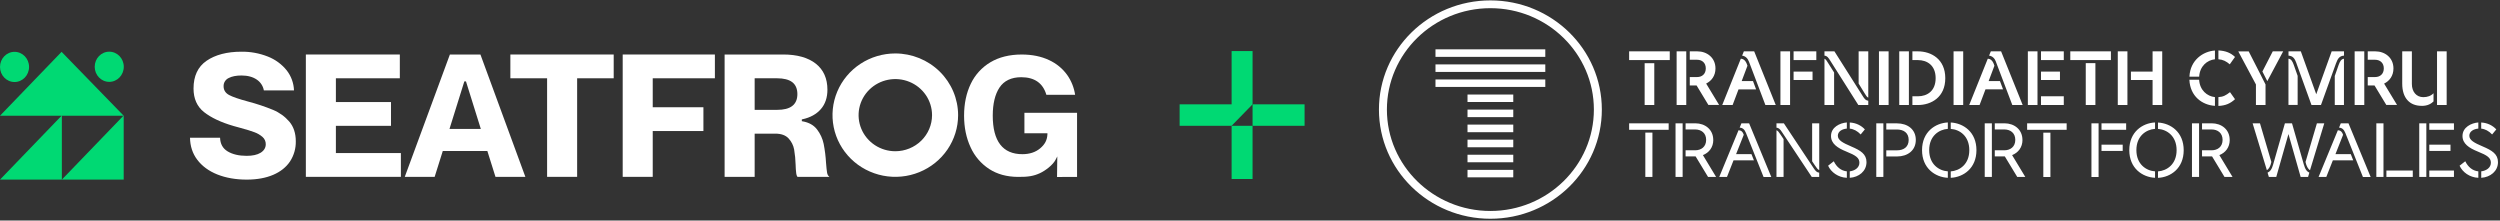
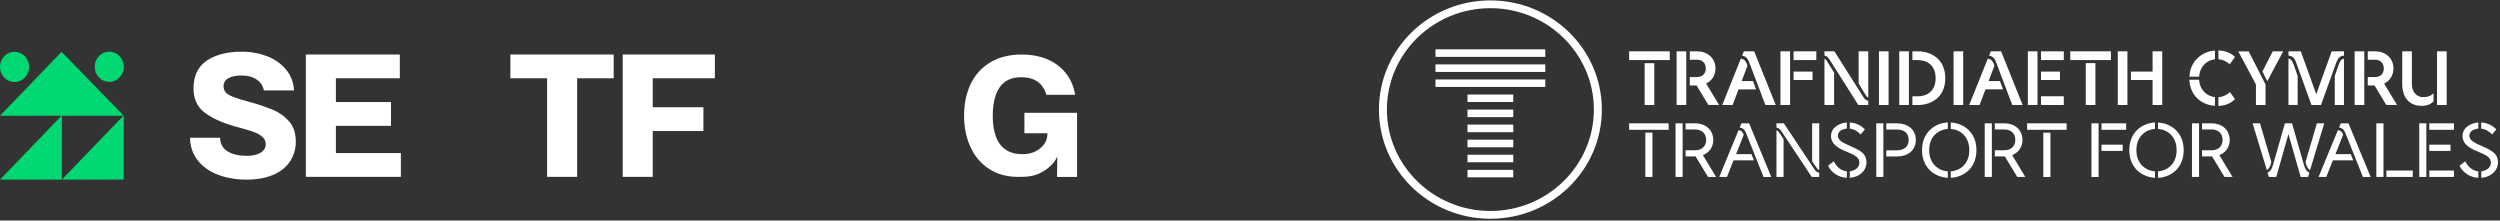
<svg xmlns="http://www.w3.org/2000/svg" width="975" height="86" viewBox="0 0 975 86" fill="none">
  <rect x="0" y="0" width="975" height="86" fill="#333333" stroke="none" />
  <path fill-rule="evenodd" clip-rule="evenodd" d="M48.275 26.042C48.275 29.292 45.736 31.927 42.605 31.927C39.474 31.927 36.936 29.292 36.936 26.042C36.936 22.791 39.474 20.156 42.605 20.156C45.736 20.156 48.275 22.791 48.275 26.042ZM0 45.134H24.019L0 70.052H24.12H48.24V45.134L24.019 20.216L0 45.134ZM24.12 70.052V45.134H48.139L24.12 70.052ZM5.669 31.987C8.8 31.987 11.338 29.352 11.338 26.101C11.338 22.851 8.8 20.216 5.669 20.216C2.538 20.216 0 22.851 0 26.101C0 29.352 2.538 31.987 5.669 31.987Z" fill="#00D973" />
  <path d="M84.765 68.045C88.107 69.376 91.969 70.048 96.211 70.048C100.173 70.048 103.66 69.422 106.542 68.187C109.423 66.952 111.613 65.197 113.108 62.964C114.635 60.618 115.419 57.879 115.359 55.094C115.359 51.988 114.516 49.433 112.859 47.462C111.141 45.459 108.965 43.882 106.509 42.862C103.33 41.56 100.065 40.469 96.737 39.596C93.193 38.644 90.711 37.791 89.364 37.062C87.924 36.284 87.203 35.137 87.203 33.655C87.177 32.984 87.351 32.32 87.706 31.745C88.06 31.171 88.578 30.712 89.195 30.424C90.456 29.773 92.12 29.44 94.144 29.44C96.597 29.44 98.621 29.985 100.163 31.057C100.881 31.543 101.494 32.165 101.964 32.886C102.435 33.607 102.754 34.413 102.904 35.258H114.657C114.561 32.426 113.569 29.695 111.818 27.445C109.893 25.051 107.362 23.197 104.478 22.066C101.196 20.764 97.683 20.116 94.144 20.162C88.547 20.162 83.969 21.362 80.565 23.701C77.161 26.04 75.475 29.656 75.475 34.525C75.475 38.46 76.844 41.549 79.549 43.7C82.254 45.852 86.206 47.731 91.14 49.153L93.823 49.896C96.233 50.551 98.002 51.096 99.226 51.566C100.377 51.981 101.441 52.6 102.363 53.392C102.775 53.748 103.103 54.187 103.325 54.679C103.546 55.172 103.656 55.706 103.646 56.244C103.646 57.628 102.969 58.75 101.625 59.578C100.339 60.374 98.517 60.777 96.222 60.777C93.189 60.777 90.683 60.193 88.774 59.036C86.865 57.879 85.91 56.121 85.827 53.728H74.1C74.161 57.019 75.108 59.9 76.924 62.292C78.804 64.79 81.447 66.722 84.765 68.045Z" fill="white" />
  <path d="M152.487 49.075V39.801H130.995V30.53H155.931V21.256H119.282V68.969H156.341V59.694H130.995V49.075H152.487Z" fill="white" />
-   <path d="M190.065 58.884L193.235 68.969H204.89L187.367 21.256H175.456L157.861 68.969H169.516L172.686 58.884H190.065ZM181.089 31.751H181.734L181.806 31.988L187.522 50.289H175.297L181.089 31.751Z" fill="white" />
  <path d="M239.339 21.256H199.045V30.53H213.37V68.969H225.083V30.53H239.339V21.256Z" fill="white" />
  <path d="M274.331 41.828H254.564V30.53H278.808V21.256H242.851V68.969H254.564V51.103H274.331V41.828Z" fill="white" />
-   <path d="M307.547 53.987C308.66 55.192 309.409 56.678 309.708 58.279C310.047 60.268 310.243 62.278 310.295 64.294C310.313 65.414 310.393 66.531 310.533 67.642C310.576 68.118 310.737 68.578 311.001 68.98H323.388V68.852C322.977 68.608 322.7 68.102 322.563 67.345C322.426 66.588 322.286 65.257 322.149 63.452C322.01 60.979 321.701 58.517 321.223 56.085C320.798 54.047 319.913 52.128 318.633 50.469C317.362 48.81 315.464 47.748 312.993 47.317L312.712 47.267V46.57L312.978 46.51C316.015 45.852 318.421 44.521 320.128 42.561C321.835 40.601 322.696 38.056 322.696 34.996C322.696 30.611 321.176 27.211 318.176 24.84C315.176 22.469 310.886 21.256 305.483 21.256H282.597V68.969H294.317V52.118H302.371C304.662 52.118 306.405 52.748 307.547 53.987ZM294.317 30.53H303.062C305.652 30.53 307.633 31.032 308.952 32.023C310.27 33.014 310.979 34.603 310.979 36.691C310.979 38.778 310.291 40.332 308.944 41.354C307.597 42.377 305.645 42.844 303.055 42.844H294.317V30.53Z" fill="white" />
  <path d="M420.052 68.994V43.99H399.521V51.973H408.497V52.327C408.407 54.596 407.525 56.308 405.637 57.879C403.836 59.372 401.524 60.13 398.725 60.13C391.06 60.13 387.174 55.07 387.174 45.087C387.174 40.466 388.056 36.786 389.8 34.15C391.543 31.514 394.421 30.113 398.264 30.113C403.462 30.113 406.765 32.423 408.086 36.981H419.299C418.887 34.204 417.831 31.557 416.212 29.246C414.405 26.734 411.962 24.73 409.124 23.432C406.105 21.995 402.518 21.263 398.462 21.263C393.715 21.263 389.605 22.282 386.245 24.292C382.903 26.287 380.24 29.214 378.594 32.699C376.869 36.284 375.99 40.452 375.99 45.084C375.99 49.716 376.847 53.838 378.533 57.444C380.084 60.903 382.614 63.851 385.823 65.936C388.971 67.953 392.631 68.955 397.014 68.99C400.976 69.029 403.137 68.657 405.551 67.546C407.712 66.545 410.615 64.362 411.674 62.299L412.344 61.007L412.243 69.025L420.052 68.994Z" fill="white" />
-   <path d="M349.17 20.845C344.326 20.845 339.591 22.256 335.563 24.9C331.535 27.544 328.396 31.302 326.542 35.699C324.688 40.096 324.203 44.934 325.148 49.601C326.093 54.269 328.426 58.556 331.851 61.921C335.277 65.287 339.641 67.578 344.392 68.507C349.143 69.435 354.068 68.959 358.543 67.137C363.019 65.316 366.844 62.232 369.535 58.275C372.227 54.318 373.663 49.666 373.663 44.907C373.653 38.529 371.069 32.414 366.478 27.904C361.887 23.394 355.663 20.855 349.17 20.845V20.845ZM349.17 58.983C346.337 58.983 343.568 58.157 341.213 56.61C338.858 55.063 337.022 52.865 335.939 50.294C334.855 47.722 334.572 44.893 335.125 42.163C335.678 39.433 337.043 36.926 339.046 34.958C341.05 32.991 343.602 31.651 346.381 31.108C349.159 30.565 352.039 30.844 354.657 31.91C357.274 32.975 359.511 34.778 361.085 37.093C362.659 39.407 363.499 42.127 363.499 44.911C363.495 48.642 361.984 52.22 359.298 54.858C356.611 57.497 352.969 58.98 349.17 58.983V58.983Z" fill="white" />
  <g clip-path="url(#clip0_814_383)">
    <path d="M488.501 19.92V40.684L480.332 49.047V49.051H460.051V40.684H480.332V19.92H488.501Z" fill="#00D973" />
-     <path d="M508.786 40.684H488.501V49.051H508.786V40.684Z" fill="#00D973" />
+     <path d="M508.786 40.684H488.501V49.051H508.786V40.684" fill="#00D973" />
    <path d="M488.5 49.05H480.332V69.816H488.5V49.05Z" fill="#00D973" />
  </g>
  <g clip-path="url(#clip1_814_383)">
    <path fill-rule="evenodd" clip-rule="evenodd" d="M581.252 82.279C558.987 82.279 540.892 64.538 540.892 42.734C540.892 20.931 558.987 3.19 581.252 3.19C603.517 3.19 621.613 20.931 621.613 42.734C621.613 64.538 603.499 82.279 581.252 82.279ZM581.252 0.156C557.249 0.156 537.787 19.21 537.787 42.734C537.787 66.259 557.249 85.312 581.252 85.312C605.256 85.312 624.717 66.259 624.717 42.734C624.717 19.21 605.256 0.156 581.252 0.156ZM559.839 33.917H602.666V30.99H559.839V33.935V33.917ZM559.839 28.045H602.666V25.118H559.839V28.045ZM559.839 22.173H602.666V19.228H559.839V22.173ZM572.329 39.789H590.176V36.862H572.329V39.807V39.789ZM572.329 69.168H590.176V66.241H572.329V69.168ZM572.329 63.296H590.176V60.351H572.329V63.296ZM572.329 51.552H590.176V48.607H572.329V51.552ZM572.329 57.424H590.176V54.479H572.329V57.424ZM572.329 45.679H590.176V42.734H572.329V45.679Z" fill="white" />
    <path fill-rule="evenodd" clip-rule="evenodd" d="M677.071 60.12L680.069 52.563C679.697 51.392 679.076 50.859 678.029 50.788L670.507 69.008H673.523L676.078 62.533H684.026L683.068 60.12H677.053H677.071ZM679.147 48.11L678.473 49.777C679.59 49.831 680.389 50.469 680.939 51.871L687.787 69.026H690.803L682.163 48.11H679.147ZM815.663 69.026H818.448V48.11H815.663V69.026ZM692.825 50.788V69.008H695.593V54.248L694.51 52.634C693.765 51.534 693.428 51.019 692.807 50.788H692.825ZM653.458 69.008H656.226V48.092H653.458V69.008ZM819.584 50.611H829.199V48.092H819.584V50.611ZM635.362 50.611H650.779V48.11H635.362C635.362 48.11 635.362 50.629 635.362 50.611ZM819.584 58.861H827.851V56.412H819.584V58.861ZM668.165 54.55C668.165 50.487 664.954 48.092 661.193 48.092H657.379V50.487H661.104C663.446 50.487 665.398 51.835 665.398 54.55C665.398 57.264 663.446 58.612 661.104 58.612H657.379V61.007H661.299L666.143 69.008H669.283L664.138 60.493C666.48 59.57 668.183 57.512 668.183 54.55H668.165ZM707.319 65.584L695.717 48.11H692.825V49.777C693.712 49.866 694.244 50.398 694.989 51.534L706.592 69.008H709.484V67.341C708.597 67.252 708.064 66.72 707.319 65.584ZM641.678 69.008H644.446V51.711H641.678V69.008ZM788.75 54.55C788.75 50.487 785.539 48.092 781.778 48.092H777.964V50.487H781.689C784.031 50.487 785.965 51.835 785.965 54.55C785.965 57.264 784.013 58.612 781.689 58.612H777.964V61.007H781.884L786.728 69.008H789.868L784.723 60.493C787.065 59.57 788.768 57.512 788.768 54.55H788.75ZM739.821 48.11H735.652V50.505H739.785C742.411 50.505 744.38 51.782 744.38 54.567C744.38 57.353 742.411 58.63 739.785 58.63H735.652V61.025H739.821C743.954 61.025 747.165 58.701 747.165 54.567C747.165 50.434 743.954 48.11 739.821 48.11ZM731.749 69.008H734.516V48.092H731.749V69.008ZM774.043 69.008H776.828V48.092H774.043V69.008ZM749.596 58.559C749.596 65.638 754.723 69.097 759.655 69.346V66.826C756.195 66.596 752.381 64.076 752.381 58.541C752.381 53.006 756.195 50.505 759.655 50.256V47.755C754.723 48.003 749.596 51.463 749.596 58.541V58.559ZM725.663 52.438L727.296 50.469C725.947 48.997 723.907 47.897 721.406 47.773V50.168C722.914 50.309 724.368 51.072 725.663 52.438ZM715.179 62.888L712.961 64.626C714.096 67.146 716.882 69.204 720.27 69.346V66.826C718.017 66.613 716.225 65.088 715.179 62.888ZM721.991 57.122C718.691 55.721 716.757 54.674 716.757 52.935C716.757 51.197 718.514 50.309 720.27 50.15V47.755C717.52 47.968 714.096 49.618 714.096 53.042C714.096 56.022 716.598 57.708 720.075 59.109C723.765 60.599 725.167 61.557 725.167 63.473C725.167 65.389 723.41 66.578 721.406 66.826V69.346C724.954 69.115 727.934 66.773 727.934 63.225C727.934 60.085 725.592 58.648 721.973 57.122H721.991ZM706.716 62.87L707.798 64.484C708.543 65.567 708.881 66.099 709.501 66.329V48.11H706.734V62.87H706.716ZM796.893 69.026H799.661V51.729H796.893V69.026ZM790.577 50.611H805.994V48.092H790.577V50.611ZM760.79 47.773V50.274C764.25 50.505 768.029 53.024 768.029 58.559C768.029 64.094 764.232 66.596 760.79 66.844V69.346C765.722 69.115 770.814 65.638 770.814 58.559C770.814 51.48 765.722 48.021 760.79 47.773ZM910.825 60.12L913.805 52.563C913.433 51.392 912.812 50.859 911.765 50.788L904.243 69.008H907.259L909.814 62.533H917.762L916.804 60.12H910.79H910.825ZM903.587 48.11L899.152 63.172C899.524 64.822 900.11 65.921 900.908 66.365L906.461 48.11H903.587ZM898.531 64.289L893.882 48.092H891.115L886.485 64.289C885.935 66.17 885.385 66.826 884.356 67.341L884.852 69.008H887.744L892.499 52.279L897.253 69.008H900.145L900.642 67.341C899.631 66.826 899.063 66.17 898.548 64.289H898.531ZM947.424 69.008H957.04V66.507H947.424V69.026V69.008ZM912.901 48.11L912.227 49.777C913.344 49.831 914.143 50.469 914.693 51.871L921.54 69.026H924.556L915.917 48.11H912.901ZM943.504 69.008H946.271V48.092H943.504V69.008ZM830.423 58.559C830.423 65.638 835.533 69.097 840.465 69.346V66.826C837.005 66.596 833.191 64.076 833.191 58.541C833.191 53.006 837.023 50.505 840.465 50.256V47.755C835.533 48.003 830.423 51.463 830.423 58.541V58.559ZM926.774 69.008H929.559V48.092H926.774V69.008ZM947.424 50.611H957.04V48.092H947.424V50.611ZM968.27 57.122C964.97 55.721 963.036 54.674 963.036 52.935C963.036 51.197 964.793 50.309 966.549 50.15V47.755C963.799 47.968 960.375 49.618 960.375 53.042C960.375 56.022 962.877 57.708 966.354 59.109C970.062 60.599 971.446 61.557 971.446 63.473C971.446 65.389 969.689 66.578 967.685 66.826V69.346C971.233 69.115 974.213 66.773 974.213 63.225C974.213 60.085 971.871 58.648 968.27 57.122ZM854.87 69.008H857.638V48.092H854.87V69.008ZM971.925 52.438L973.557 50.469C972.208 48.997 970.168 47.897 967.667 47.773V50.168C969.175 50.309 970.63 51.072 971.925 52.438ZM841.618 47.773V50.274C845.077 50.505 848.874 53.024 848.874 58.559C848.874 64.094 845.077 66.596 841.618 66.844V69.363C846.55 69.133 851.641 65.655 851.641 58.577C851.641 51.498 846.55 48.039 841.618 47.79V47.773ZM930.695 69.008H940.985V66.507H930.695C930.695 66.507 930.695 69.026 930.695 69.008ZM885.828 63.154L881.393 48.092H878.519L884.072 66.347C884.906 65.904 885.491 64.786 885.828 63.154ZM947.424 58.861H955.692V56.412H947.424V58.861ZM869.577 54.55C869.577 50.487 866.366 48.092 862.605 48.092H858.791V50.487H862.517C864.858 50.487 866.81 51.835 866.81 54.55C866.81 57.264 864.858 58.612 862.517 58.612H858.791V61.007H862.712L867.555 69.008H870.695L865.55 60.493C867.892 59.57 869.595 57.512 869.595 54.55H869.577ZM961.457 62.888L959.24 64.626C960.375 67.146 963.161 69.204 966.549 69.346V66.826C964.296 66.613 962.504 65.088 961.457 62.888ZM807.413 23.432H823.256V20.026H807.413V23.432ZM865.178 37.873V41.315C867.928 41.191 869.808 40.392 871.653 38.689L869.702 35.939C868.123 37.163 867.058 37.785 865.178 37.873ZM863.829 41.279V37.873C860.742 37.554 857.904 35.159 857.656 31.096H853.859C854.143 37.607 858.915 40.978 863.812 41.279H863.829ZM825.935 40.942H829.696V20.026H825.935V40.942ZM865.178 23.113C866.97 23.237 868.229 23.911 869.613 25.082L871.653 22.208C869.95 20.593 867.945 19.795 865.178 19.671V23.113ZM813.445 40.942H817.206V24.621H813.445V40.942ZM929.808 32.604C931.937 31.557 933.445 29.535 933.445 26.696C933.445 22.474 930.109 20.026 926.384 20.026H923.421V23.308H926.313C928.193 23.308 929.684 24.497 929.684 26.679C929.684 28.861 928.211 30.049 926.313 30.049H923.421V33.331H926.064L930.659 40.925H934.846L929.79 32.586L929.808 32.604ZM879.796 40.942H883.557V32.941L881.677 29.216L876.993 20.044H872.93L879.814 32.941V40.942H879.796ZM795.988 31.203H803.386V27.921H795.988V31.203ZM863.829 23.113V19.706C859.235 20.008 854.178 23.414 853.877 29.89H857.673C857.922 25.827 860.76 23.432 863.847 23.113H863.829ZM839.507 40.942H843.268V20.026H839.507V27.921H831.062V31.203H839.507V40.942ZM795.988 23.432H804.876V20.026H795.988V23.432ZM795.988 40.942H804.876V37.536H795.988V40.942ZM761.89 40.942H765.651V20.026H761.89V40.942ZM790.861 40.942H794.622V20.026H790.861V40.942ZM778.407 24.088L784.794 40.942H788.839L780.43 20.026H776.42L775.746 21.694C777.041 21.871 777.946 22.776 778.425 24.088H778.407ZM944.444 41.297C946.91 41.297 948.205 40.375 949.074 39.559V36.365C948.063 37.412 946.679 37.891 945.1 37.891C942.351 37.891 940.63 35.762 940.63 32.746V20.008H936.869V32.64C936.869 38.281 939.796 41.279 944.444 41.279V41.297ZM918.312 40.942H922.073V20.026H918.312V40.942ZM950.44 40.942H954.201V20.026H950.44V40.942ZM910.559 29.588V40.942H914.143V22.9C913.06 23.024 912.546 23.982 912.049 25.384L910.577 29.588H910.559ZM896.082 29.588L894.592 25.366C894.095 23.964 893.581 23.006 892.499 22.882V40.925H896.082V29.57V29.588ZM895.621 24.727L901.476 40.942H905.183L911.038 24.709C911.748 22.705 912.493 21.818 914.16 21.694V20.026H909.353L903.338 36.755L897.324 20.026H892.516V21.694C894.184 21.818 894.929 22.705 895.639 24.709L895.621 24.727ZM890.441 20.026H886.378L882.333 27.885L884.249 31.646L890.441 20.026ZM699.496 23.432H708.366V20.026H699.496V23.432ZM635.362 23.432H651.205V20.026H635.362V23.432ZM680.105 20.026L679.431 21.694C680.726 21.871 681.613 22.776 682.11 24.088L688.496 40.942H692.541L684.132 20.026H680.123H680.105ZM669.035 26.696C669.035 22.474 665.699 20.026 661.974 20.026H659.011V23.308H661.903C663.783 23.308 665.256 24.497 665.256 26.679C665.256 28.861 663.783 30.049 661.903 30.049H659.011V33.331H661.672L666.267 40.925H670.454L665.398 32.586C667.527 31.54 669.035 29.517 669.035 26.679V26.696ZM715.303 28.275L713.014 24.656C712.464 23.787 712.092 23.077 711.542 22.9V40.942H715.303V28.275ZM726.284 37.181L715.427 20.026H711.542V21.694C712.642 21.818 713.121 22.563 713.883 23.787L724.741 40.942H728.626V39.275C727.508 39.151 727.047 38.405 726.284 37.181ZM758.661 30.493C758.661 23.059 753.197 20.026 747.964 20.026H745.835V23.432H747.964C751.601 23.432 754.9 25.49 754.9 30.493C754.9 35.496 751.601 37.554 747.964 37.554H745.835V40.96H747.964C753.18 40.96 758.661 37.944 758.661 30.493ZM740.708 40.942H744.469V20.026H740.708V40.942ZM724.865 32.586L727.154 36.312C727.686 37.181 728.147 37.962 728.626 38.068V20.026H724.865V32.569V32.586ZM732.795 40.942H736.556V20.026H732.795V40.942ZM781.192 34.857L779.986 31.628H775.569L777.822 25.65C777.307 23.858 776.438 22.935 775.231 22.9L767.993 40.942H772.038L774.344 34.84H781.192V34.857ZM694.368 40.942H698.13V20.026H694.368V40.942ZM699.496 31.203H706.894V27.921H699.496V31.203ZM641.412 40.942H645.173V24.639H641.412V40.96V40.942ZM653.884 40.942H657.645V20.026H653.884V40.942ZM678.029 34.857H684.877L683.671 31.628H679.253L681.506 25.65C680.992 23.858 680.123 22.935 678.916 22.9L671.678 40.942H675.723L678.029 34.84V34.857Z" fill="white" />
  </g>
  <defs>
    <clipPath id="clip0_814_383">
-       <rect width="48.735" height="49.896" fill="white" transform="translate(460.051 19.92)" />
-     </clipPath>
+       </clipPath>
    <clipPath id="clip1_814_383">
      <rect width="436.426" height="85.156" fill="white" transform="translate(537.787 0.156)" />
    </clipPath>
  </defs>
</svg>